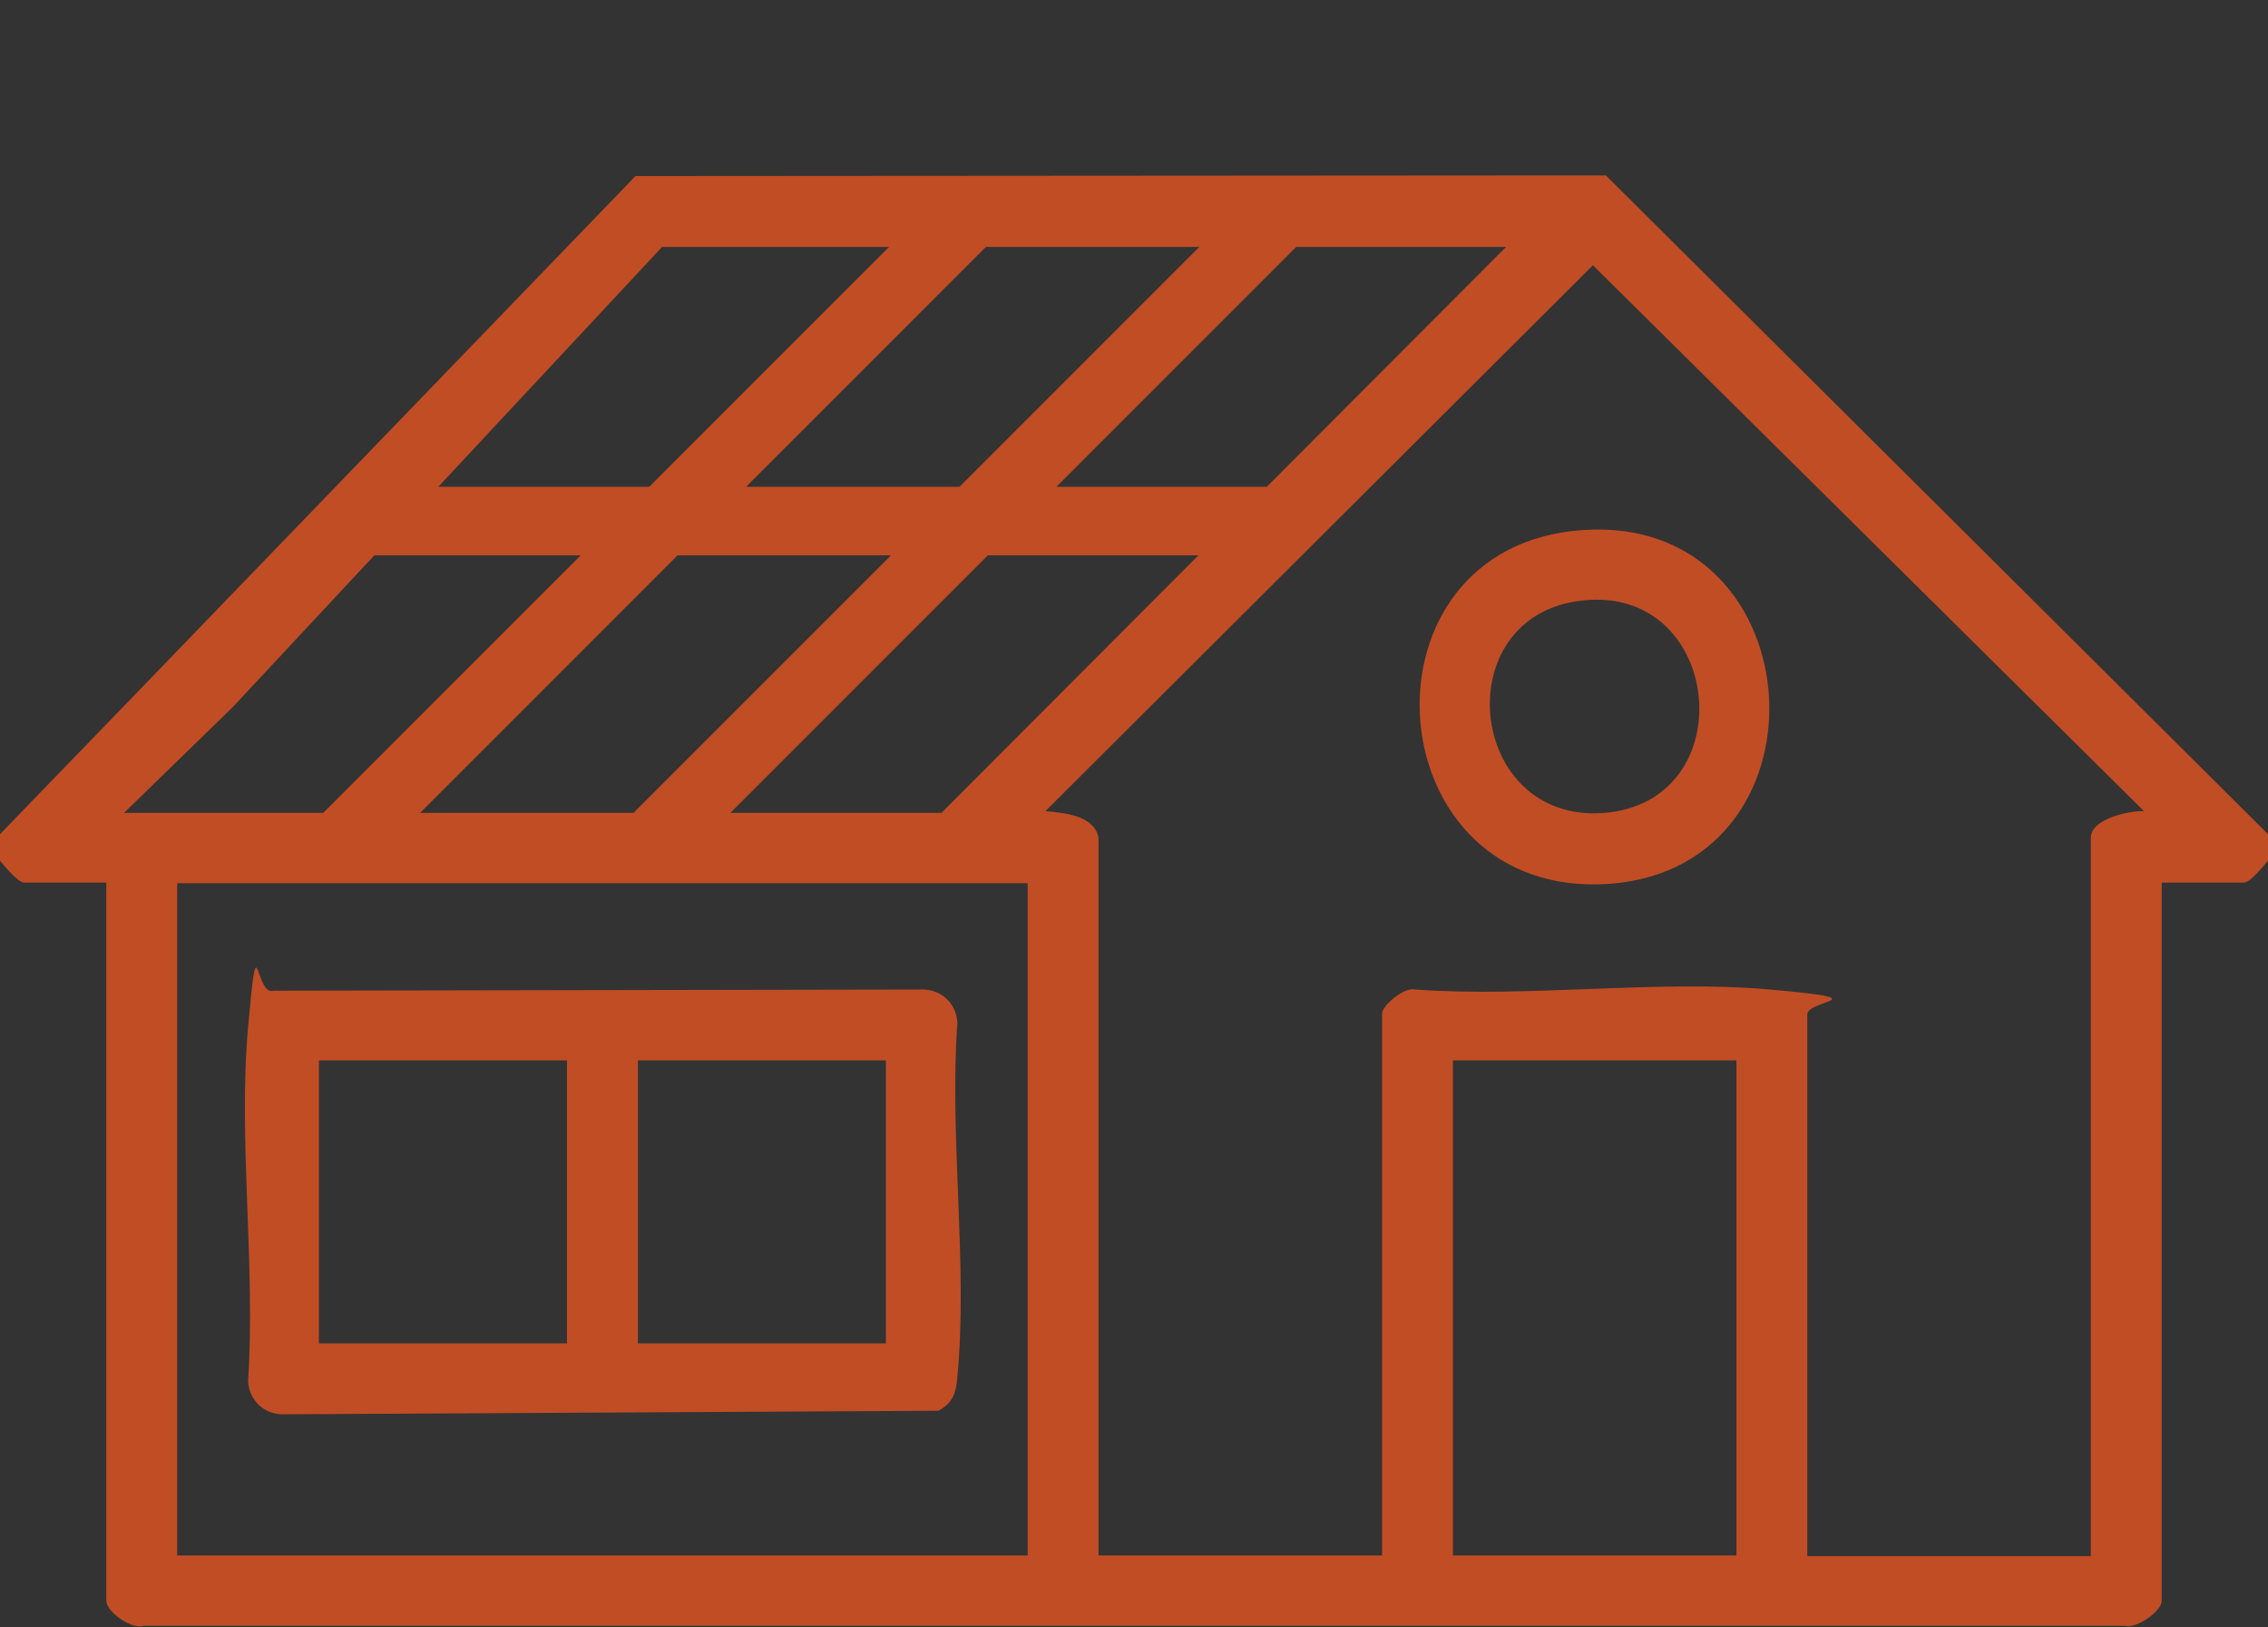
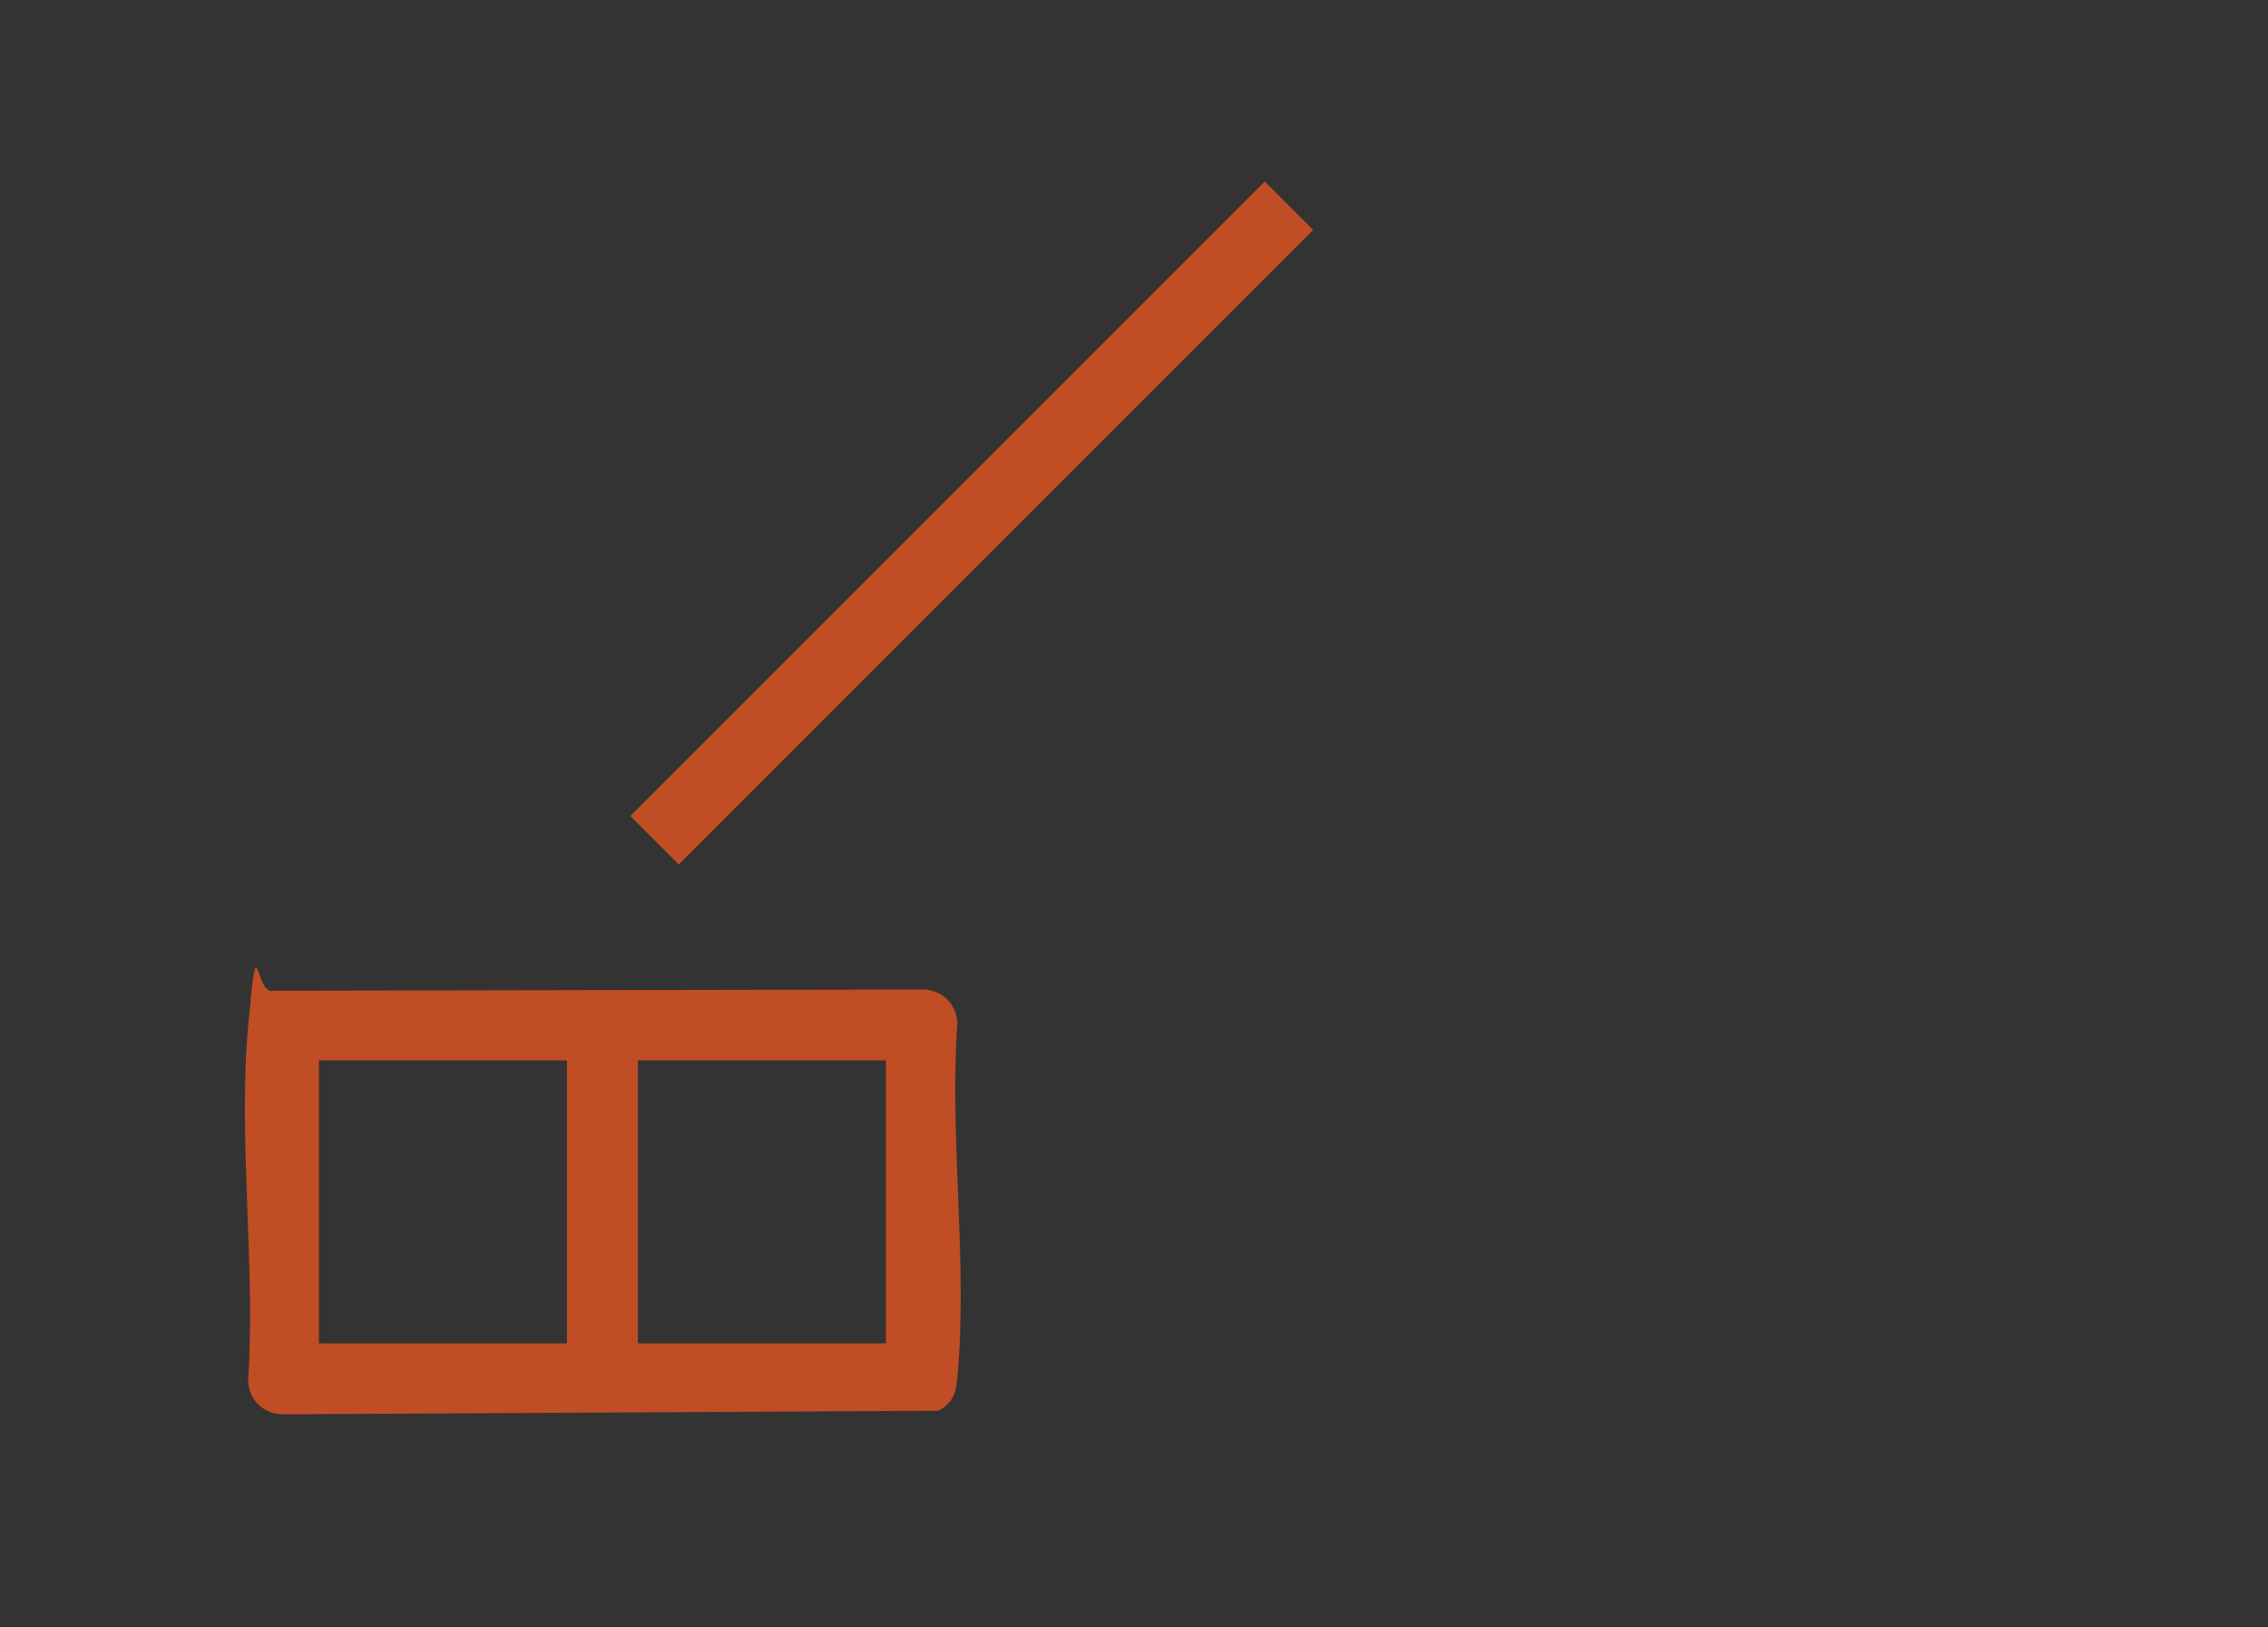
<svg xmlns="http://www.w3.org/2000/svg" id="Ebene_1" version="1.1" viewBox="0 0 384 275.4">
  <rect x="0" y="0" width="384" height="275.4" fill="#333333" stroke="none" />
  <defs>
    <style> .st0 { fill: #fff; } .st1 { fill: #c14d25; } </style>
  </defs>
-   <path class="st1" d="M255,29.7h16.9l112.1,111.5v4.5c-.8.9-3,3.7-4.1,3.7h-13.9v121.6c0,1.7-4.3,4.8-6.3,4.2H24.3c-2,.7-6.3-2.4-6.3-4.2v-121.6H4.1c-1.1,0-3.3-2.8-4.1-3.7v-4.5l21-21.7L107.6,29.8M255,41.8H112.1c0,0-72.7,77.9-72.7,77.9l-18.4,17.9h138.4s95.6-95.8,95.6-95.8ZM186,141.7v121.6h48v-91.7c0-1.4,3.8-4.6,5.6-4.1,19.3,1.4,41-1.7,60.1,0s6.3,1.7,6.3,4.2v91.7h48v-121.6c0-3.2,6.5-4.6,9-4.5l-93.3-92.4-92.7,92.4c3,.3,8.2.6,9,4.5h0ZM174,149.5H30v113.8h144v-113.8h0ZM294,179.5h-48v83.8h48v-83.8h0Z" />
  <path class="st0" d="M0,111.4" />
-   <path class="st0" d="M0,141.3" />
  <path class="st0" d="M21,119.6" />
-   <path class="st1" d="M266.1,89.9c41.1-4.8,45.6,56.7,6.5,59.7-39.4,2.9-44-55.3-6.5-59.7ZM266.8,101.8c-22.2,3.5-18,38.6,5.8,35.7,23-2.9,18.7-39.6-5.8-35.7Z" />
  <path class="st1" d="M46.3,167.7l109.4-.2c3.5-.2,6.2,2.2,6.4,5.6-1.4,19.3,1.8,40.9,0,59.9-.2,2.7-.7,4.4-3.2,5.8l-110.5.6c-3.5.2-6.2-2.2-6.4-5.6,1.3-19.3-1.7-40.9,0-59.9s1.1-5.2,4.3-6.2ZM96,179.5h-42v47.9h42v-47.9ZM150,179.5h-42v47.9h42v-47.9Z" />
-   <rect class="st1" x="61" y="82.4" width="157" height="11.6" />
-   <rect class="st1" x="35.7" y="83.1" width="151.9" height="11.6" transform="translate(-30.2 105) rotate(-45)" />
  <rect class="st1" x="88.6" y="82.7" width="151.9" height="11.6" transform="translate(-14.4 142.3) rotate(-45)" />
</svg>